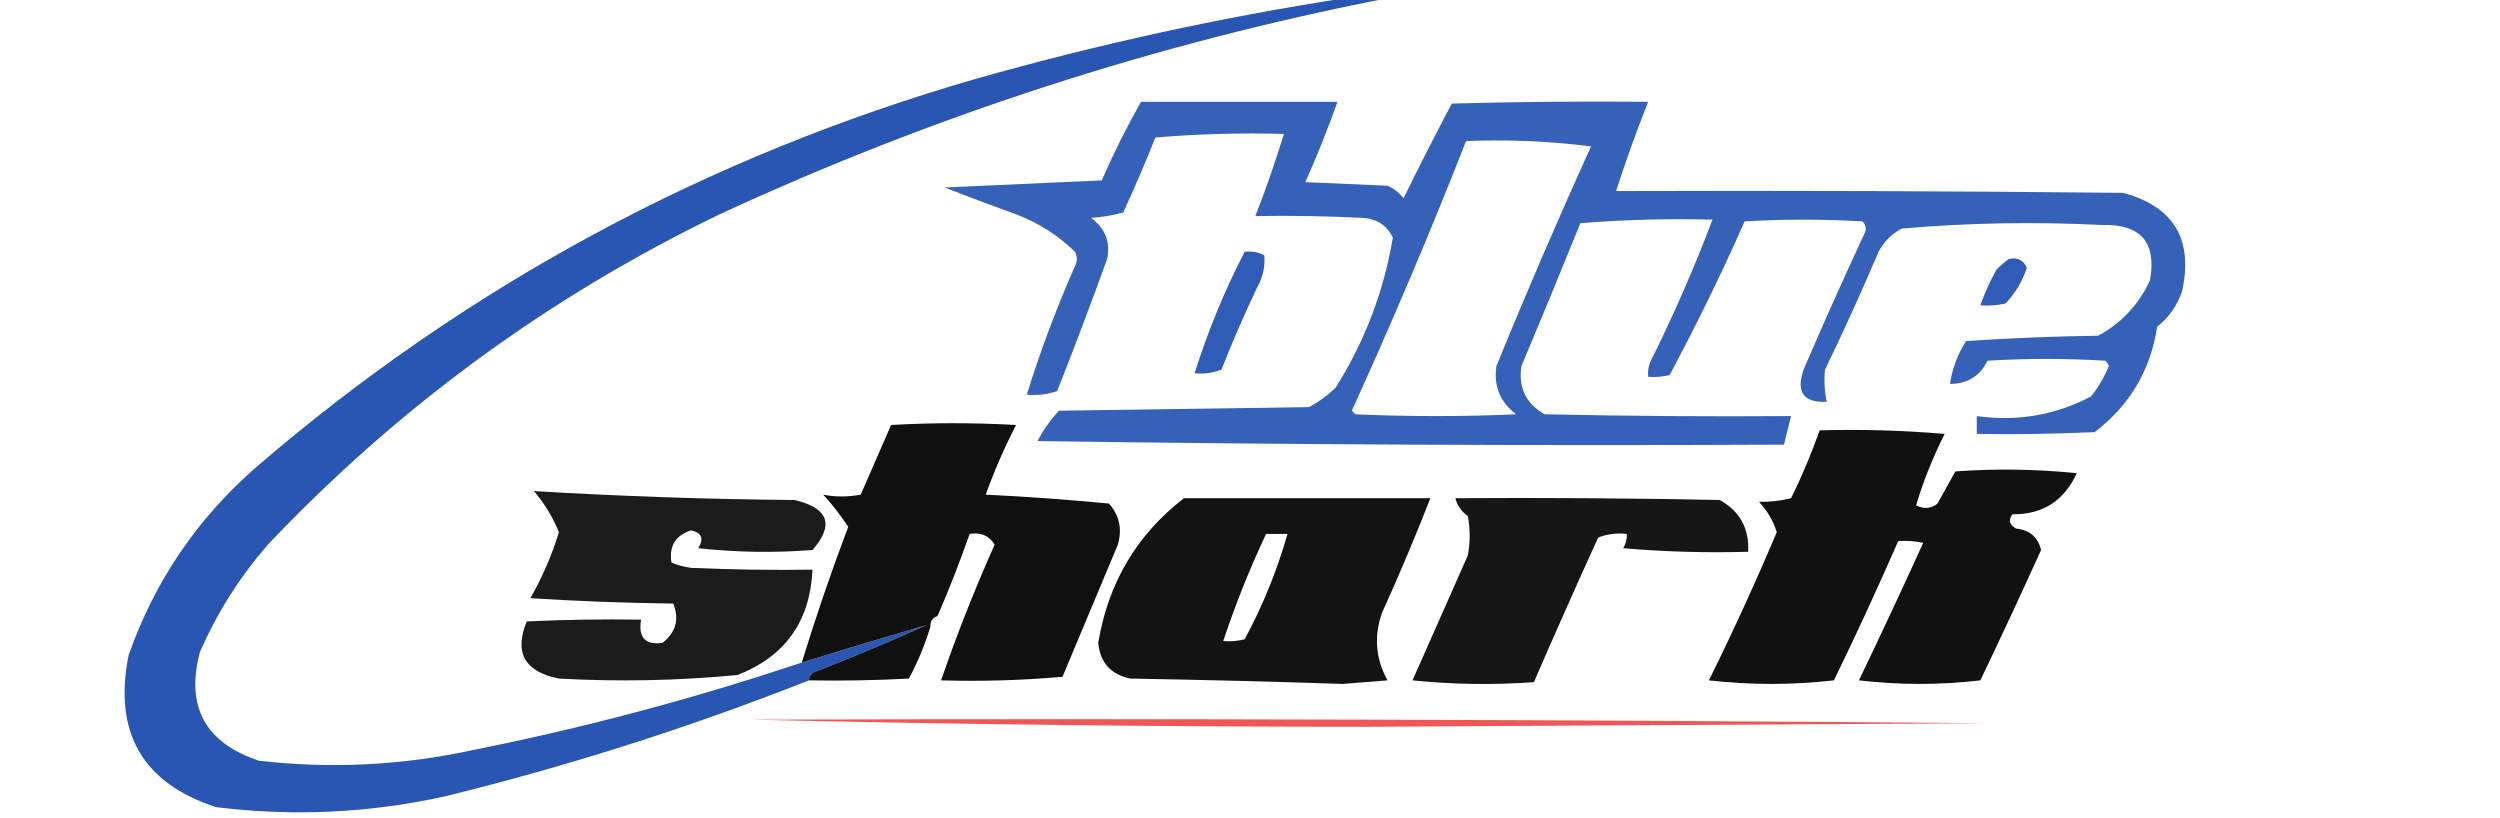
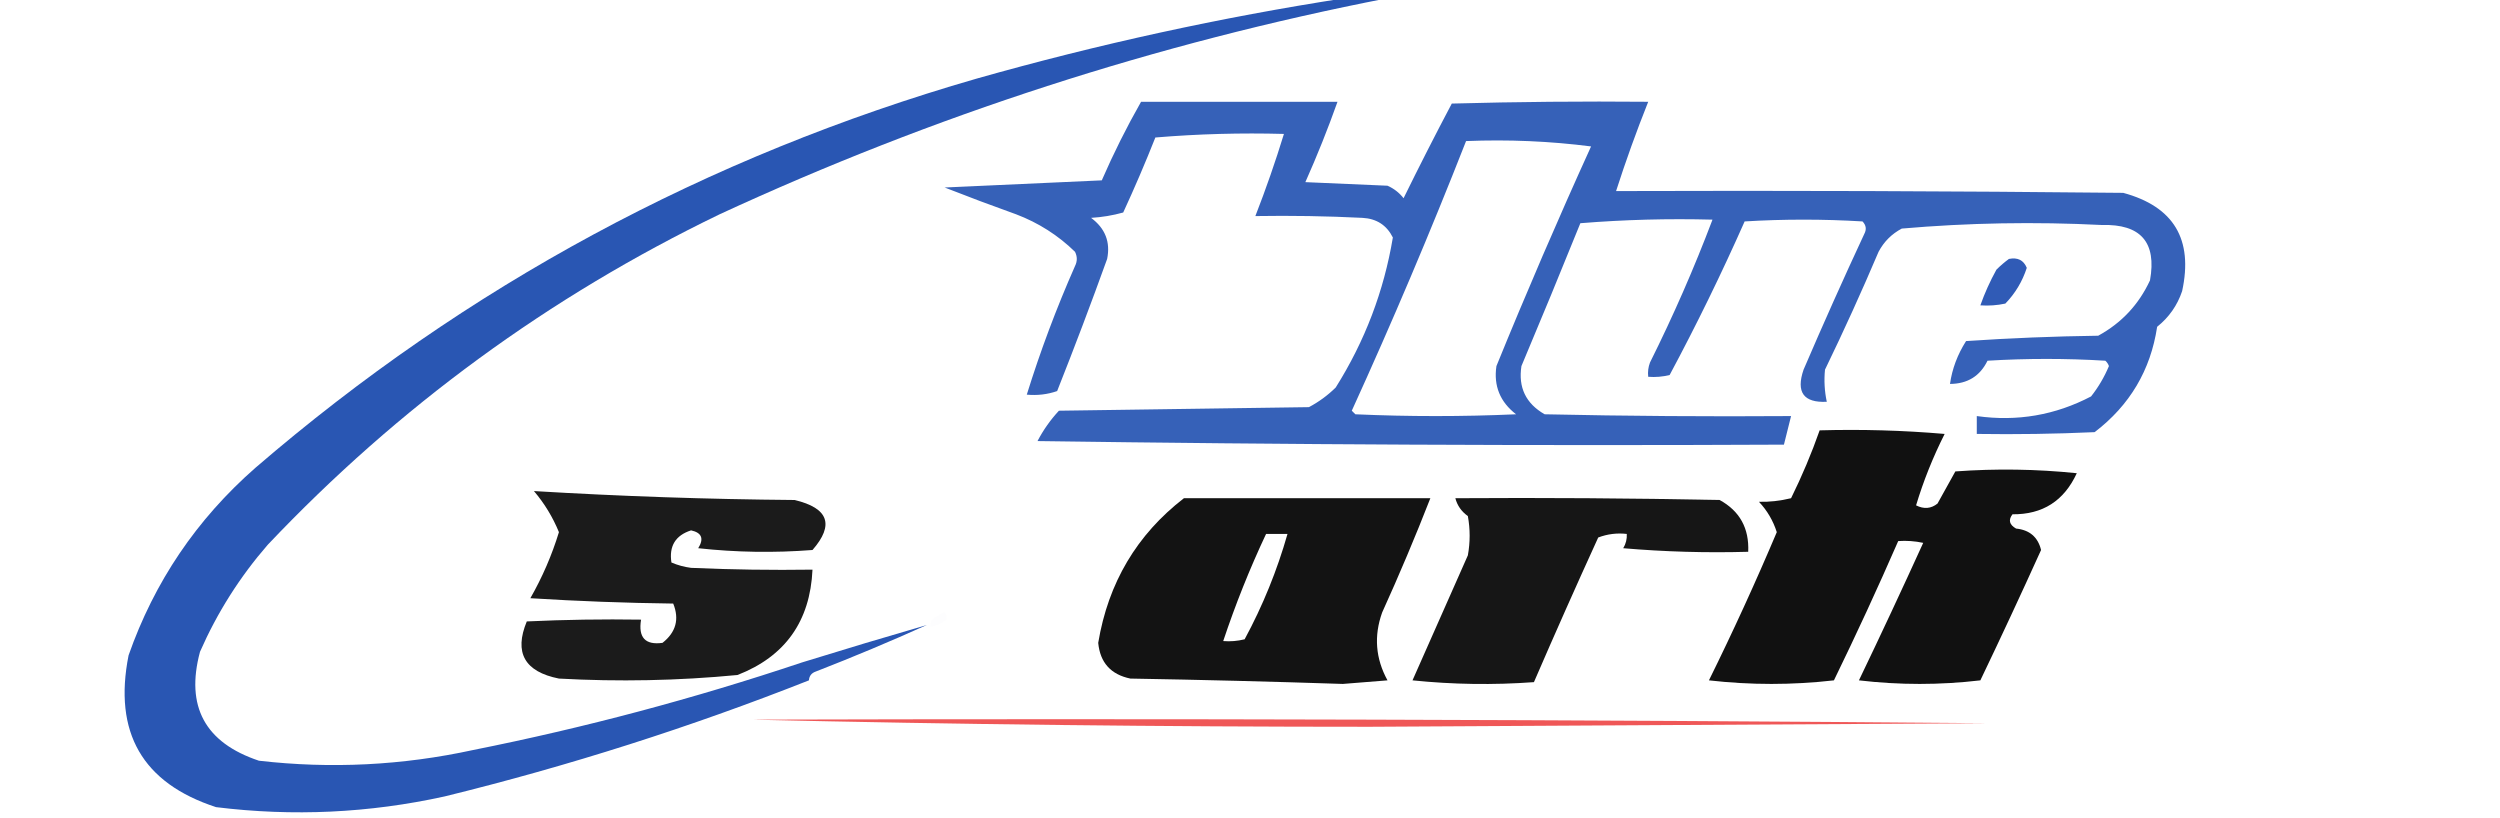
<svg xmlns="http://www.w3.org/2000/svg" version="1.1" width="700px" height="229px" style="shape-rendering:geometricPrecision; text-rendering:geometricPrecision; image-rendering:optimizeQuality; fill-rule:evenodd; clip-rule:evenodd">
  <g>
    <path style="opacity:0.911" fill="#1546ac" d="M 376.5,-0.5 C 380.5,-0.5 384.5,-0.5 388.5,-0.5C 323.811,12.118 261.478,32.284 201.5,60C 153.744,83.075 111.577,113.908 75,152.5C 67.155,161.519 60.822,171.519 56,182.5C 51.896,197.789 57.396,207.956 72.5,213C 92.633,215.32 112.633,214.32 132.5,210C 163.712,203.761 194.378,195.594 224.5,185.5C 236.217,181.869 247.884,178.369 259.5,175C 249.312,179.592 238.979,183.925 228.5,188C 227.244,188.417 226.577,189.25 226.5,190.5C 193.276,203.63 159.276,214.463 124.5,223C 103.333,227.662 81.999,228.662 60.5,226C 39.877,219.276 31.71,205.109 36,183.5C 43.206,162.937 55.039,145.437 71.5,131C 130.545,80.131 197.878,43.797 273.5,22C 307.506,12.368 341.839,4.868 376.5,-0.5 Z" />
  </g>
  <g>
    <path style="opacity:0.856" fill="#1647ad" d="M 319.5,28.5 C 337.833,28.5 356.167,28.5 374.5,28.5C 371.799,36.101 368.799,43.601 365.5,51C 373.167,51.333 380.833,51.667 388.5,52C 390.286,52.785 391.786,53.951 393,55.5C 397.393,46.545 401.893,37.712 406.5,29C 424.83,28.5 443.164,28.333 461.5,28.5C 458.211,36.741 455.211,45.074 452.5,53.5C 499.835,53.333 547.168,53.5 594.5,54C 608.642,57.838 614.142,67.004 611,81.5C 609.663,85.499 607.33,88.832 604,91.5C 602.171,103.652 596.337,113.485 586.5,121C 575.505,121.5 564.505,121.667 553.5,121.5C 553.5,119.833 553.5,118.167 553.5,116.5C 564.779,118.091 575.446,116.258 585.5,111C 587.545,108.414 589.211,105.58 590.5,102.5C 590.291,101.914 589.957,101.414 589.5,101C 578.5,100.333 567.5,100.333 556.5,101C 554.407,105.305 550.907,107.472 546,107.5C 546.596,103.282 548.096,99.282 550.5,95.5C 562.82,94.667 575.153,94.167 587.5,94C 594.036,90.43 598.869,85.263 602,78.5C 603.911,67.845 599.411,62.678 588.5,63C 569.781,62.052 551.114,62.386 532.5,64C 529.667,65.5 527.5,67.667 526,70.5C 521.274,81.619 516.274,92.619 511,103.5C 510.699,106.507 510.865,109.507 511.5,112.5C 505.003,112.82 502.836,109.82 505,103.5C 510.473,90.75 516.139,78.083 522,65.5C 522.684,64.216 522.517,63.05 521.5,62C 510.5,61.333 499.5,61.333 488.5,62C 482.028,76.61 475.028,90.943 467.5,105C 465.527,105.495 463.527,105.662 461.5,105.5C 461.343,104.127 461.51,102.793 462,101.5C 468.522,88.42 474.356,75.087 479.5,61.5C 467.149,61.168 454.815,61.501 442.5,62.5C 437.098,75.874 431.598,89.207 426,102.5C 425.075,108.484 427.242,112.984 432.5,116C 455.498,116.5 478.498,116.667 501.5,116.5C 500.833,119.167 500.167,121.833 499.5,124.5C 429.83,124.833 360.163,124.5 290.5,123.5C 292.144,120.366 294.144,117.533 296.5,115C 319.833,114.667 343.167,114.333 366.5,114C 369.266,112.533 371.766,110.7 374,108.5C 382.163,95.519 387.496,81.519 390,66.5C 388.272,63.047 385.438,61.214 381.5,61C 371.506,60.5 361.506,60.334 351.5,60.5C 354.456,52.924 357.123,45.258 359.5,37.5C 347.482,37.168 335.482,37.501 323.5,38.5C 320.695,45.582 317.695,52.582 314.5,59.5C 311.553,60.321 308.553,60.821 305.5,61C 309.462,63.934 310.962,67.767 310,72.5C 305.527,84.922 300.86,97.256 296,109.5C 293.281,110.444 290.448,110.777 287.5,110.5C 291.297,98.282 295.797,86.282 301,74.5C 301.667,73.167 301.667,71.833 301,70.5C 296.262,65.876 290.762,62.377 284.5,60C 277.75,57.585 271.083,55.085 264.5,52.5C 279.167,51.833 293.833,51.167 308.5,50.5C 311.795,42.926 315.462,35.593 319.5,28.5 Z M 410.5,39.5 C 422.328,39.023 433.995,39.523 445.5,41C 436.262,61.31 427.429,81.81 419,102.5C 418.178,108.029 420.011,112.529 424.5,116C 409.5,116.667 394.5,116.667 379.5,116C 379.167,115.667 378.833,115.333 378.5,115C 389.851,90.112 400.517,64.945 410.5,39.5 Z" />
  </g>
  <g>
-     <path style="opacity:0.885" fill="#1547ad" d="M 348.5,70.5 C 350.467,70.261 352.301,70.594 354,71.5C 354.274,74.649 353.608,77.649 352,80.5C 348.392,88.05 345.058,95.717 342,103.5C 339.619,104.435 337.119,104.768 334.5,104.5C 338.197,92.736 342.864,81.403 348.5,70.5 Z" />
-   </g>
+     </g>
  <g>
    <path style="opacity:0.879" fill="#1546ad" d="M 562.5,72.5 C 564.948,72.01 566.615,72.843 567.5,75C 566.261,78.814 564.261,82.148 561.5,85C 559.19,85.497 556.857,85.663 554.5,85.5C 555.708,82.081 557.208,78.747 559,75.5C 560.145,74.364 561.312,73.364 562.5,72.5 Z" />
  </g>
  <g>
-     <path style="opacity:0.936" fill="#000000" d="M 262.5,172.5 C 261.094,172.973 260.427,173.973 260.5,175.5C 258.993,180.516 256.993,185.35 254.5,190C 245.173,190.5 235.839,190.666 226.5,190.5C 226.577,189.25 227.244,188.417 228.5,188C 238.979,183.925 249.312,179.592 259.5,175C 247.884,178.369 236.217,181.869 224.5,185.5C 228.424,172.73 232.757,160.064 237.5,147.5C 235.408,144.319 233.075,141.319 230.5,138.5C 233.869,139.181 237.369,139.181 241,138.5C 243.837,131.983 246.671,125.483 249.5,119C 261.167,118.333 272.833,118.333 284.5,119C 281.199,125.421 278.366,131.921 276,138.5C 287.495,139.055 298.995,139.888 310.5,141C 313.428,144.257 314.262,148.091 313,152.5C 307.833,164.833 302.667,177.167 297.5,189.5C 286.186,190.499 274.853,190.832 263.5,190.5C 267.926,177.641 272.926,164.974 278.5,152.5C 276.937,149.971 274.604,148.971 271.5,149.5C 268.784,157.268 265.784,164.934 262.5,172.5 Z" />
-   </g>
+     </g>
  <g>
    <path style="opacity:0.93" fill="#000000" d="M 509.5,120.5 C 521.186,120.168 532.852,120.501 544.5,121.5C 541.232,127.981 538.565,134.648 536.5,141.5C 538.695,142.608 540.695,142.441 542.5,141C 544.167,138 545.833,135 547.5,132C 558.848,131.168 570.181,131.334 581.5,132.5C 577.933,140.248 571.933,144.081 563.5,144C 562.273,145.587 562.606,146.921 564.5,148C 568.283,148.381 570.617,150.381 571.5,154C 565.954,166.257 560.287,178.424 554.5,190.5C 543.167,191.833 531.833,191.833 520.5,190.5C 526.645,177.712 532.645,164.878 538.5,152C 536.19,151.503 533.857,151.337 531.5,151.5C 525.791,164.587 519.791,177.587 513.5,190.5C 501.833,191.833 490.167,191.833 478.5,190.5C 485.244,176.846 491.577,163.012 497.5,149C 496.47,145.771 494.804,142.938 492.5,140.5C 495.387,140.587 498.387,140.254 501.5,139.5C 504.566,133.293 507.232,126.96 509.5,120.5 Z" />
  </g>
  <g>
    <path style="opacity:0.892" fill="#000000" d="M 149.5,137.5 C 173.801,138.958 198.134,139.791 222.5,140C 231.992,142.27 233.659,146.936 227.5,154C 216.818,154.832 206.151,154.666 195.5,153.5C 197.166,150.823 196.499,149.156 193.5,148.5C 189.127,149.908 187.294,152.908 188,157.5C 189.734,158.249 191.567,158.749 193.5,159C 204.828,159.5 216.162,159.667 227.5,159.5C 226.836,173.976 219.836,183.81 206.5,189C 189.879,190.592 173.212,190.925 156.5,190C 146.881,188.081 143.881,182.747 147.5,174C 158.161,173.5 168.828,173.333 179.5,173.5C 178.671,178.501 180.671,180.668 185.5,180C 189.268,177.035 190.268,173.369 188.5,169C 175.154,168.833 161.821,168.333 148.5,167.5C 151.862,161.612 154.528,155.446 156.5,149C 154.768,144.775 152.435,140.942 149.5,137.5 Z" />
  </g>
  <g>
    <path style="opacity:0.925" fill="#000000" d="M 331.5,139.5 C 354.5,139.5 377.5,139.5 400.5,139.5C 396.302,150.253 391.802,160.919 387,171.5C 384.652,178.072 385.152,184.405 388.5,190.5C 384.333,190.833 380.167,191.167 376,191.5C 356.171,190.844 336.338,190.344 316.5,190C 311.031,188.866 308.031,185.532 307.5,180C 310.304,163.196 318.304,149.696 331.5,139.5 Z M 354.5,149.5 C 356.5,149.5 358.5,149.5 360.5,149.5C 357.576,159.772 353.576,169.605 348.5,179C 346.527,179.495 344.527,179.662 342.5,179.5C 345.92,169.234 349.92,159.234 354.5,149.5 Z" />
  </g>
  <g>
    <path style="opacity:0.914" fill="#000000" d="M 407.5,139.5 C 432.169,139.333 456.836,139.5 481.5,140C 487.13,143.086 489.797,147.919 489.5,154.5C 477.814,154.832 466.148,154.499 454.5,153.5C 455.246,152.264 455.579,150.93 455.5,149.5C 452.753,149.187 450.086,149.52 447.5,150.5C 441.354,163.956 435.354,177.456 429.5,191C 418.152,191.832 406.819,191.666 395.5,190.5C 400.667,178.833 405.833,167.167 411,155.5C 411.667,151.833 411.667,148.167 411,144.5C 409.198,143.211 408.031,141.544 407.5,139.5 Z" />
  </g>
  <g>
    <path style="opacity:0.008" fill="#1546ab" d="M 260.5,175.5 C 260.427,173.973 261.094,172.973 262.5,172.5C 264.374,170.905 265.207,171.239 265,173.5C 263.67,174.582 262.17,175.249 260.5,175.5 Z" />
  </g>
  <g>
    <path style="opacity:0.659" fill="#e70000" d="M 210.5,201.5 C 325.835,201.167 441.169,201.5 556.5,202.5C 498.833,202.833 441.167,203.167 383.5,203.5C 325.496,203.5 267.829,202.833 210.5,201.5 Z" />
  </g>
</svg>